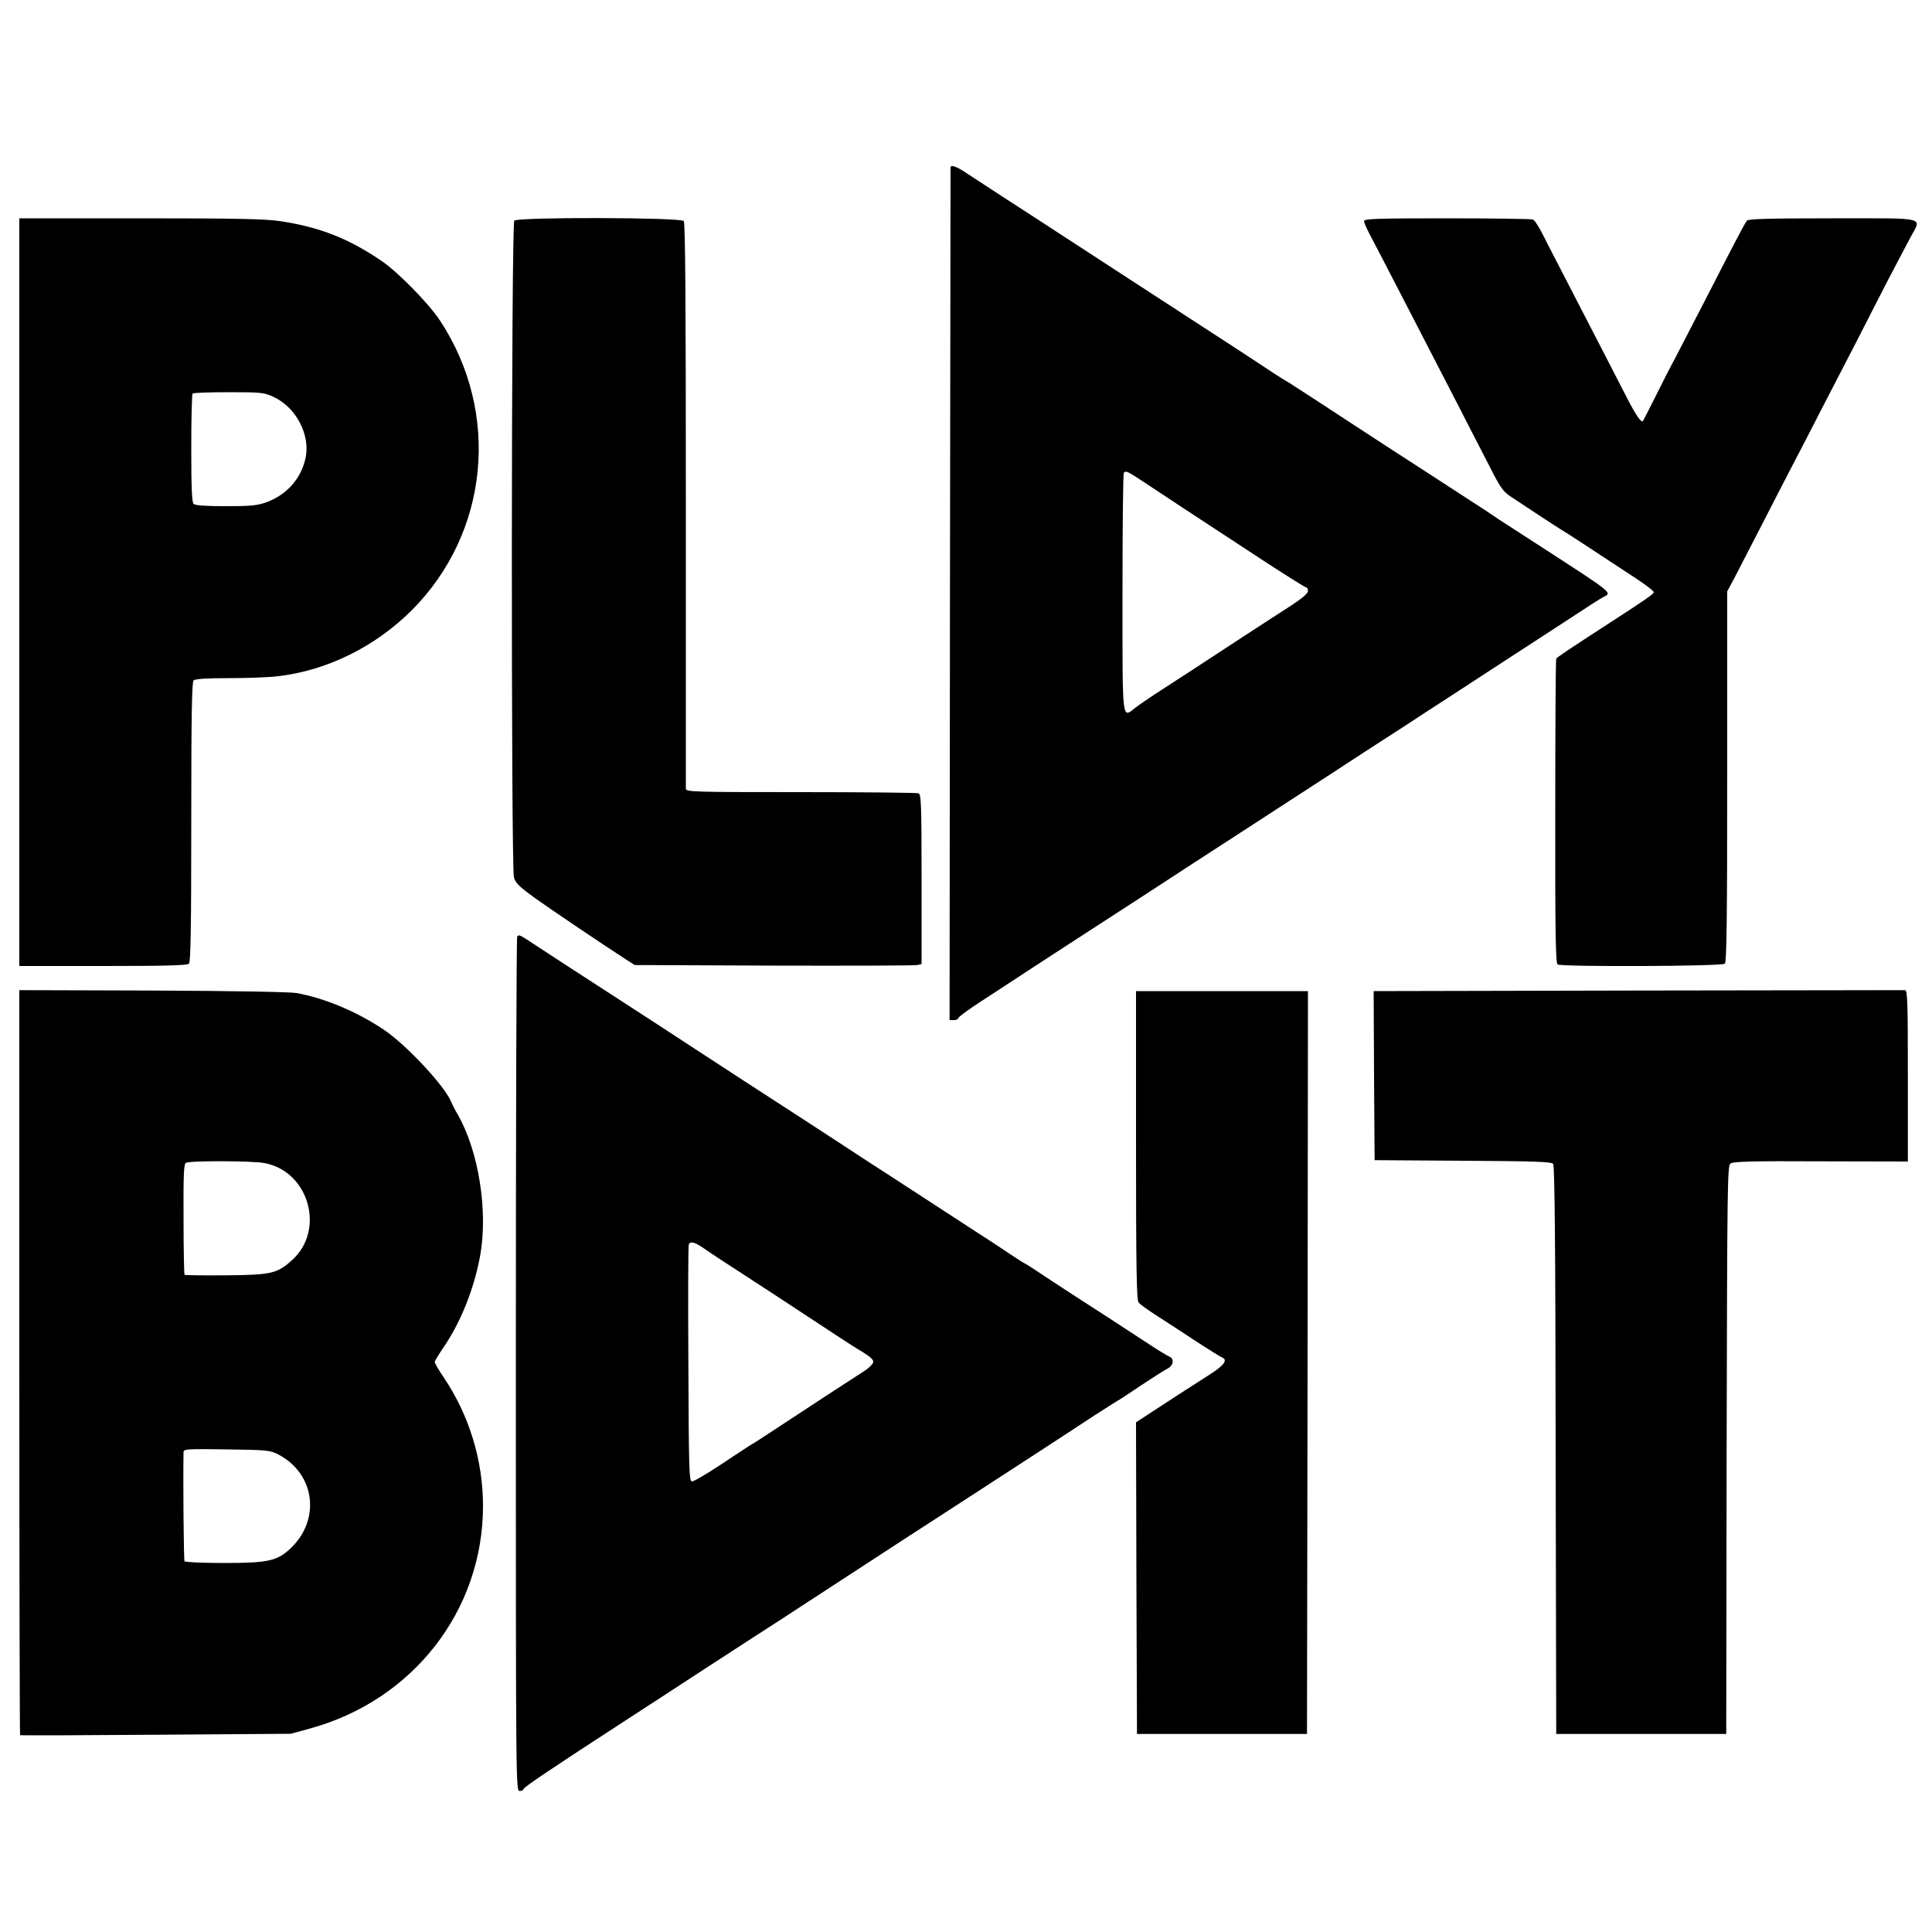
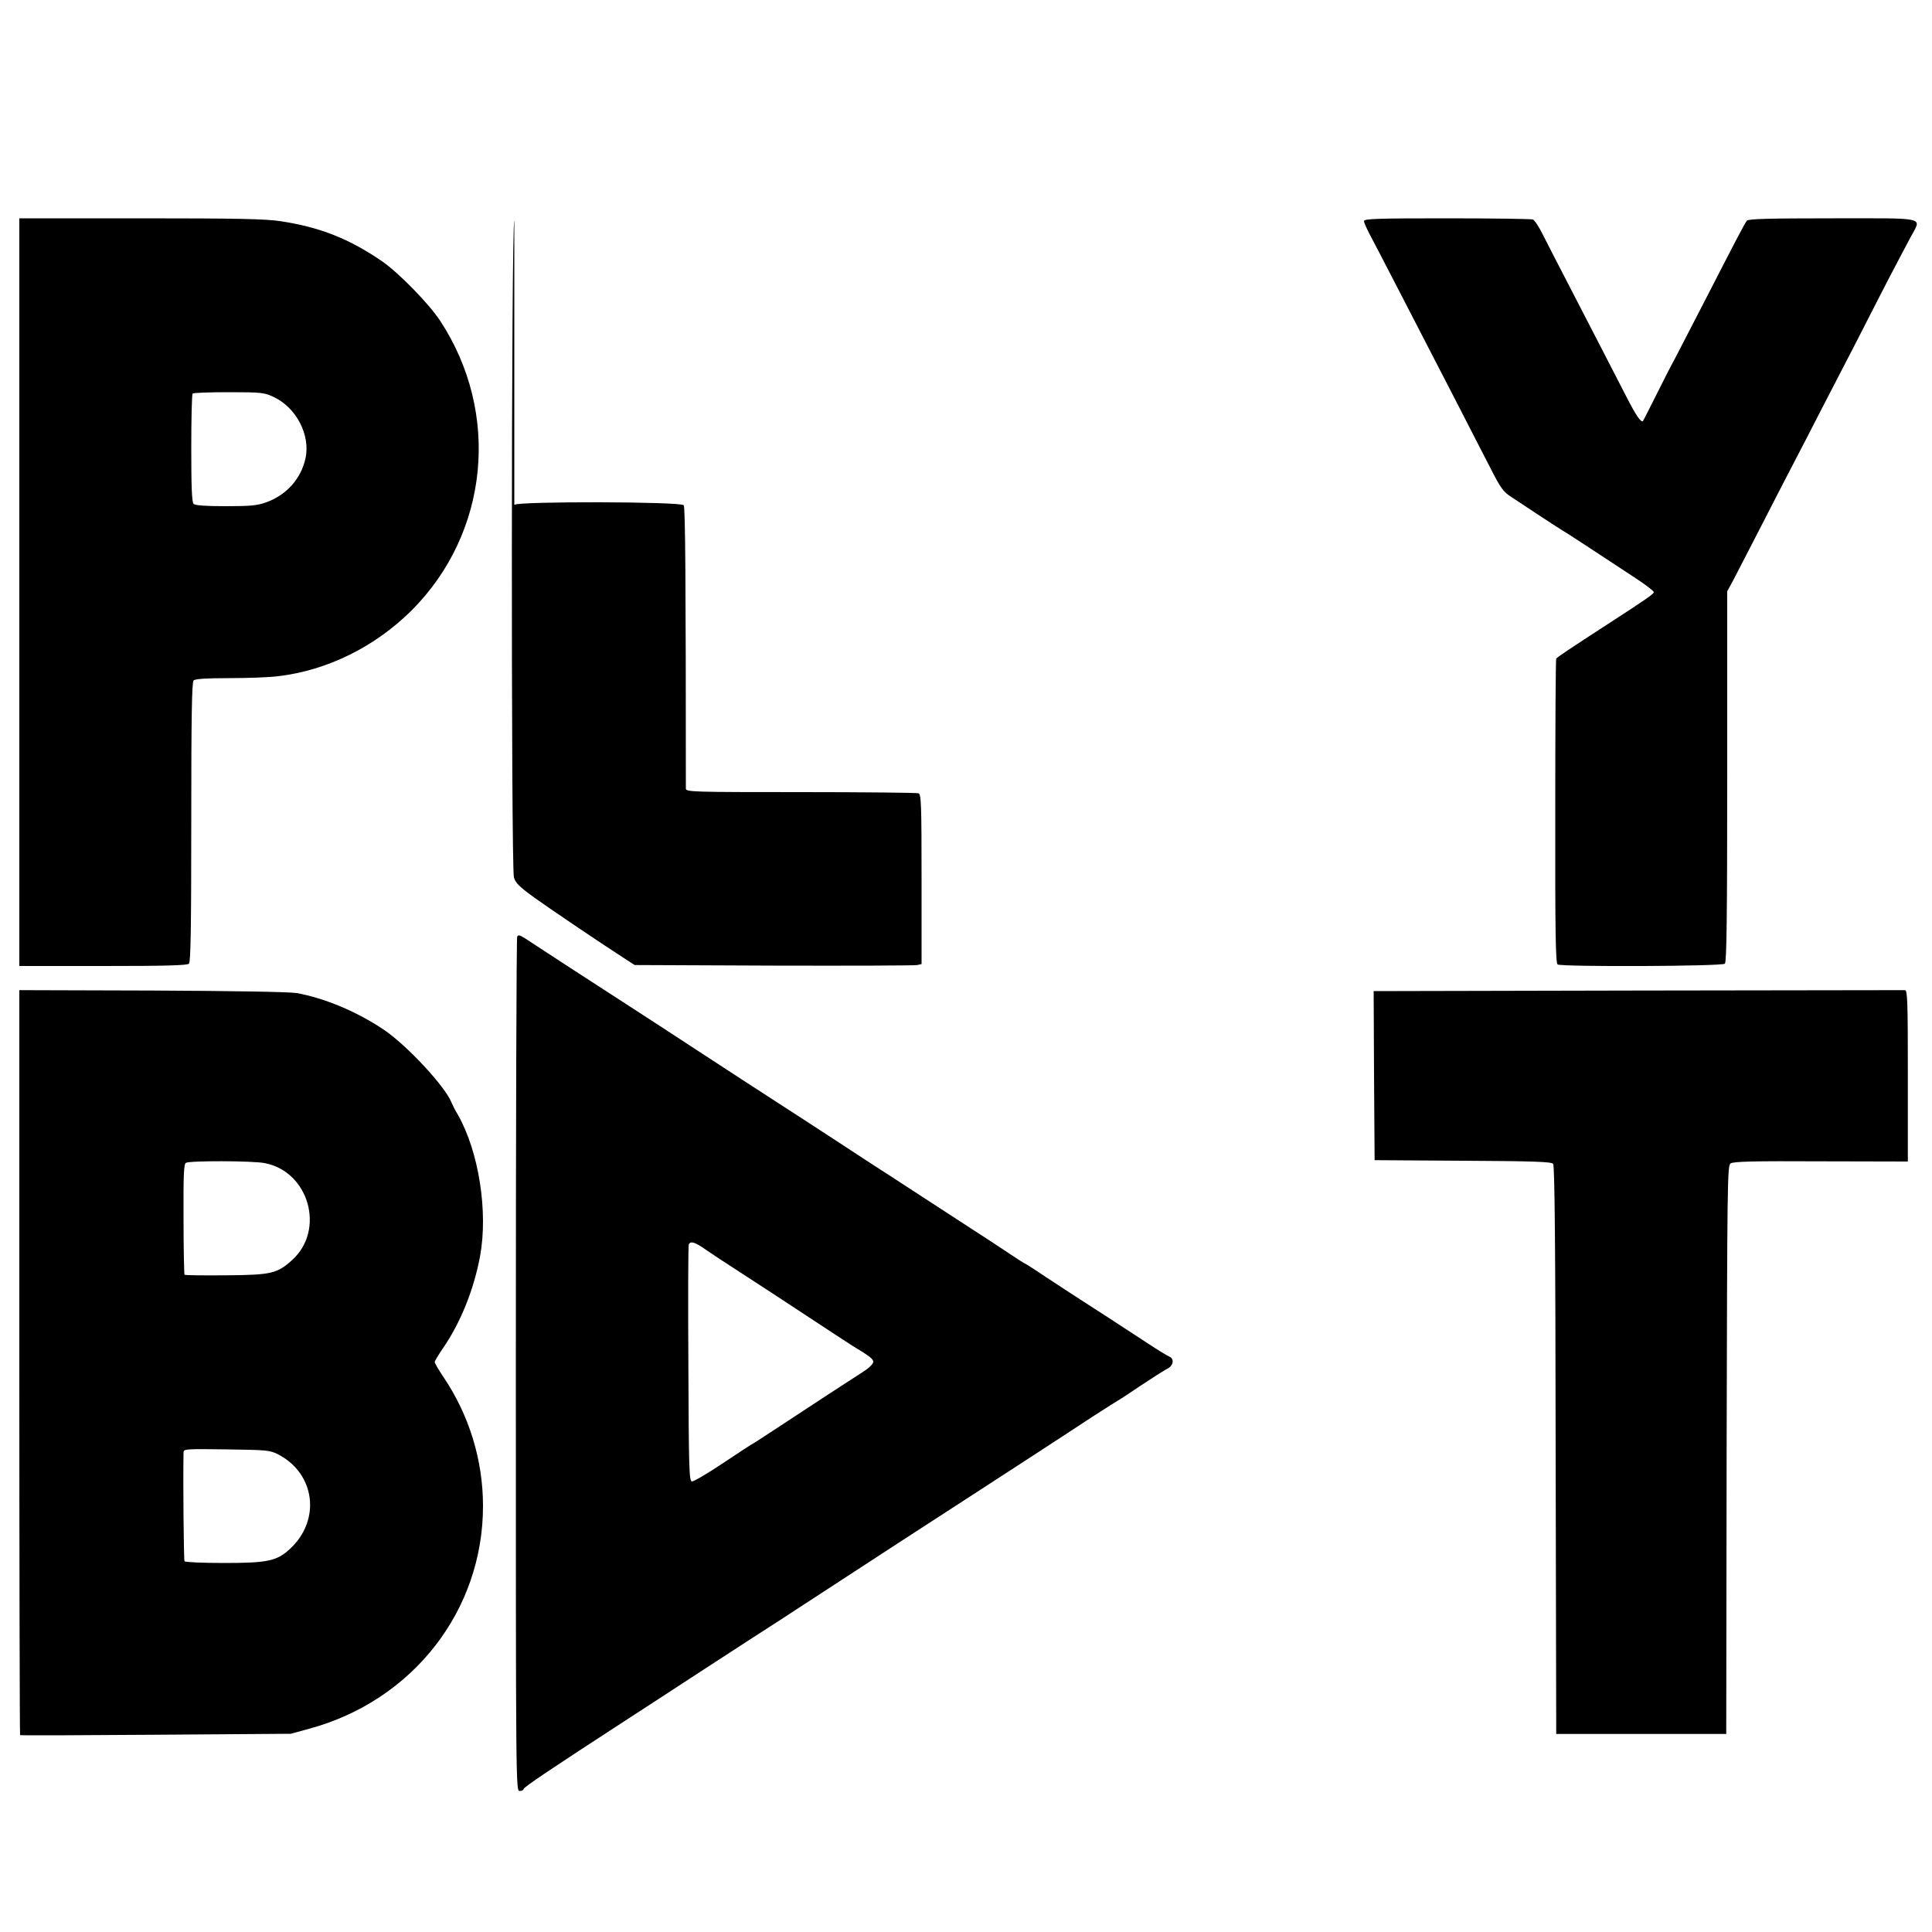
<svg xmlns="http://www.w3.org/2000/svg" height="1000pt" preserveAspectRatio="xMidYMid meet" viewBox="0 0 1000 1000" width="1000pt">
  <g transform="matrix(.1 0 0 -.1 0 1000)">
-     <path d="m4920 9133c0-5-1-999-3-2211l-2-2202h23c12 0 22 5 22 10 0 6 53 45 118 87 64 42 180 117 257 168 77 50 230 150 340 221s255 165 322 209 213 139 323 210c224 145 365 237 550 357 69 45 163 106 210 137 47 30 135 87 195 126 61 40 157 103 215 140 58 38 170 111 250 163s170 111 200 130c30 20 118 77 195 127 77 51 150 98 163 104 47 24 55 17-298 246-74 48-160 103-190 123-30 19-72 46-93 61-21 14-45 31-54 36-9 6-72 46-139 90-68 44-213 139-324 210-110 72-278 181-372 243-94 61-172 112-174 112-1 0-29 17-61 38-32 22-119 78-193 127-210 136-684 445-935 608-71 47-191 124-265 172s-161 105-193 126c-54 37-87 49-87 32zm1011-1635c94-63 262-173 627-412 106-69 197-126 202-126 6 0 10-8 10-19 0-12-28-36-82-72-111-71-374-243-528-344-69-45-152-99-185-120-33-22-77-52-98-68-71-55-67-87-67 596 0 338 3 617 7 620 11 12 17 9 114-55z" />
    <path d="m100 6935v-1935h433c323 0 436 3 445 12s12 186 12 733 3 724 12 733c8 8 63 12 183 12 94 0 209 4 255 10 254 30 501 152 691 341 400 401 461 1021 147 1499-58 88-214 248-301 308-171 117-321 176-524 207-78 12-224 15-725 15h-628zm1315 1011c119-55 193-199 166-319-23-106-100-191-206-228-45-16-82-19-208-19-106 0-157 4-165 12-9 9-12 87-12 288 0 152 3 280 7 283 3 4 88 7 187 7 169 0 184-2 231-24z" />
-     <path d="m2662 8858c-16-16-17-3343-2-3399 8-29 27-48 107-106 88-63 358-245 473-319l45-29 720-3c396-1 730 0 743 3l22 5v439c0 391-2 440-16 445-9 3-283 6-610 6-559 0-594 1-594 18v1471c0 1068-3 1457-11 1467-16 19-858 21-877 2z" />
+     <path d="m2662 8858c-16-16-17-3343-2-3399 8-29 27-48 107-106 88-63 358-245 473-319l45-29 720-3c396-1 730 0 743 3l22 5v439c0 391-2 440-16 445-9 3-283 6-610 6-559 0-594 1-594 18c0 1068-3 1457-11 1467-16 19-858 21-877 2z" />
    <path d="m7060 8856c0-7 12-35 26-62 40-75 235-453 460-889 56-110 131-255 166-323 56-110 68-127 113-156 27-18 98-65 156-103 59-39 111-72 115-74 8-4 108-69 372-243 50-33 92-65 92-71 0-9-40-37-230-160-216-140-269-176-275-184-3-6-5-362-5-792-1-623 2-784 12-791 22-13 852-10 866 4 9 9 12 238 12 970v957l34 63c18 35 84 162 146 283s136 265 165 320 93 179 142 275c50 96 129 249 176 340 46 91 123 240 170 332 48 91 100 191 117 222 56 105 93 96-404 96-335 0-436-3-444-12-12-15-57-101-217-413-65-126-135-261-155-300-21-38-66-126-100-195-35-69-64-127-66-129-9-11-37 30-84 122-61 118-186 362-308 597-47 91-103 199-124 241-21 43-45 80-54 83s-209 6-445 6c-354 0-429-2-429-14z" />
    <path d="m2677 5153c-4-3-7-1000-7-2215 0-2201 0-2208 20-2208 11 0 20 5 20 10 0 9 135 100 540 363 63 41 248 161 410 267s335 217 383 248c48 32 143 93 210 137s250 163 405 264c156 101 326 211 378 245 51 33 184 120 294 191 110 72 257 167 326 213 70 45 128 82 129 82 2 0 54 34 116 76 63 42 126 82 142 90 31 16 36 51 10 62-10 4-58 33-108 66-203 133-254 166-340 221-49 32-136 88-193 126-56 38-105 69-107 69s-37 22-77 49-131 87-203 133c-286 186-363 236-435 283-41 26-138 89-215 140-130 85-233 152-525 341-63 41-176 115-250 163-74 49-271 177-438 285s-341 221-386 251c-88 58-89 59-99 48zm980-1624c32-22 94-63 138-91 70-45 318-207 530-347 38-25 77-50 86-56 90-54 109-69 109-84 0-10-22-32-52-51-60-38-274-178-453-296-66-43-123-81-128-82-4-2-71-46-149-98s-148-93-157-92c-14 3-16 66-18 608-2 333-1 611 2 618 8 21 33 13 92-29z" />
    <path d="m100 2949c0-1059 2-1928 4-1930s319-1 703 2l698 5 95 26c536 145 900 611 900 1153 0 236-71 470-205 668-25 37-45 72-45 77s19 37 43 72c91 132 160 304 192 477 42 231-7 541-115 731-15 25-29 53-33 63-31 82-234 300-353 379-139 93-305 162-449 188-38 6-313 11-748 13l-687 2zm1269 1031c230-43 316-346 143-502-78-70-106-77-342-79-116-1-213 0-215 3-2 2-5 131-5 287-1 227 1 285 12 292 18 12 344 11 407-1zm71-1508c192-100 222-340 61-489-68-63-116-73-341-73-112 0-201 4-205 9-4 7-8 413-5 564 0 17 13 18 223 15s224-4 267-26z" />
    <path d="m8477 4873-1367-3 2-438 3-437 456-3c367-2 459-5 468-16 8-9 12-423 13-1482l3-1469h440 440l2 1470c3 1387 4 1471 20 1483 14 10 114 13 468 11l450-1v443c0 388-2 444-15 444-8 0-630-1-1383-2z" />
-     <path d="m5880 4072c0-624 3-802 13-813 6-9 44-36 82-61 39-25 130-84 203-132s139-89 147-92c31-12 12-40-58-85-94-60-235-151-320-207l-67-44 2-806 3-807h440 440l3 1923 2 1922h-445-445z" />
  </g>
</svg>